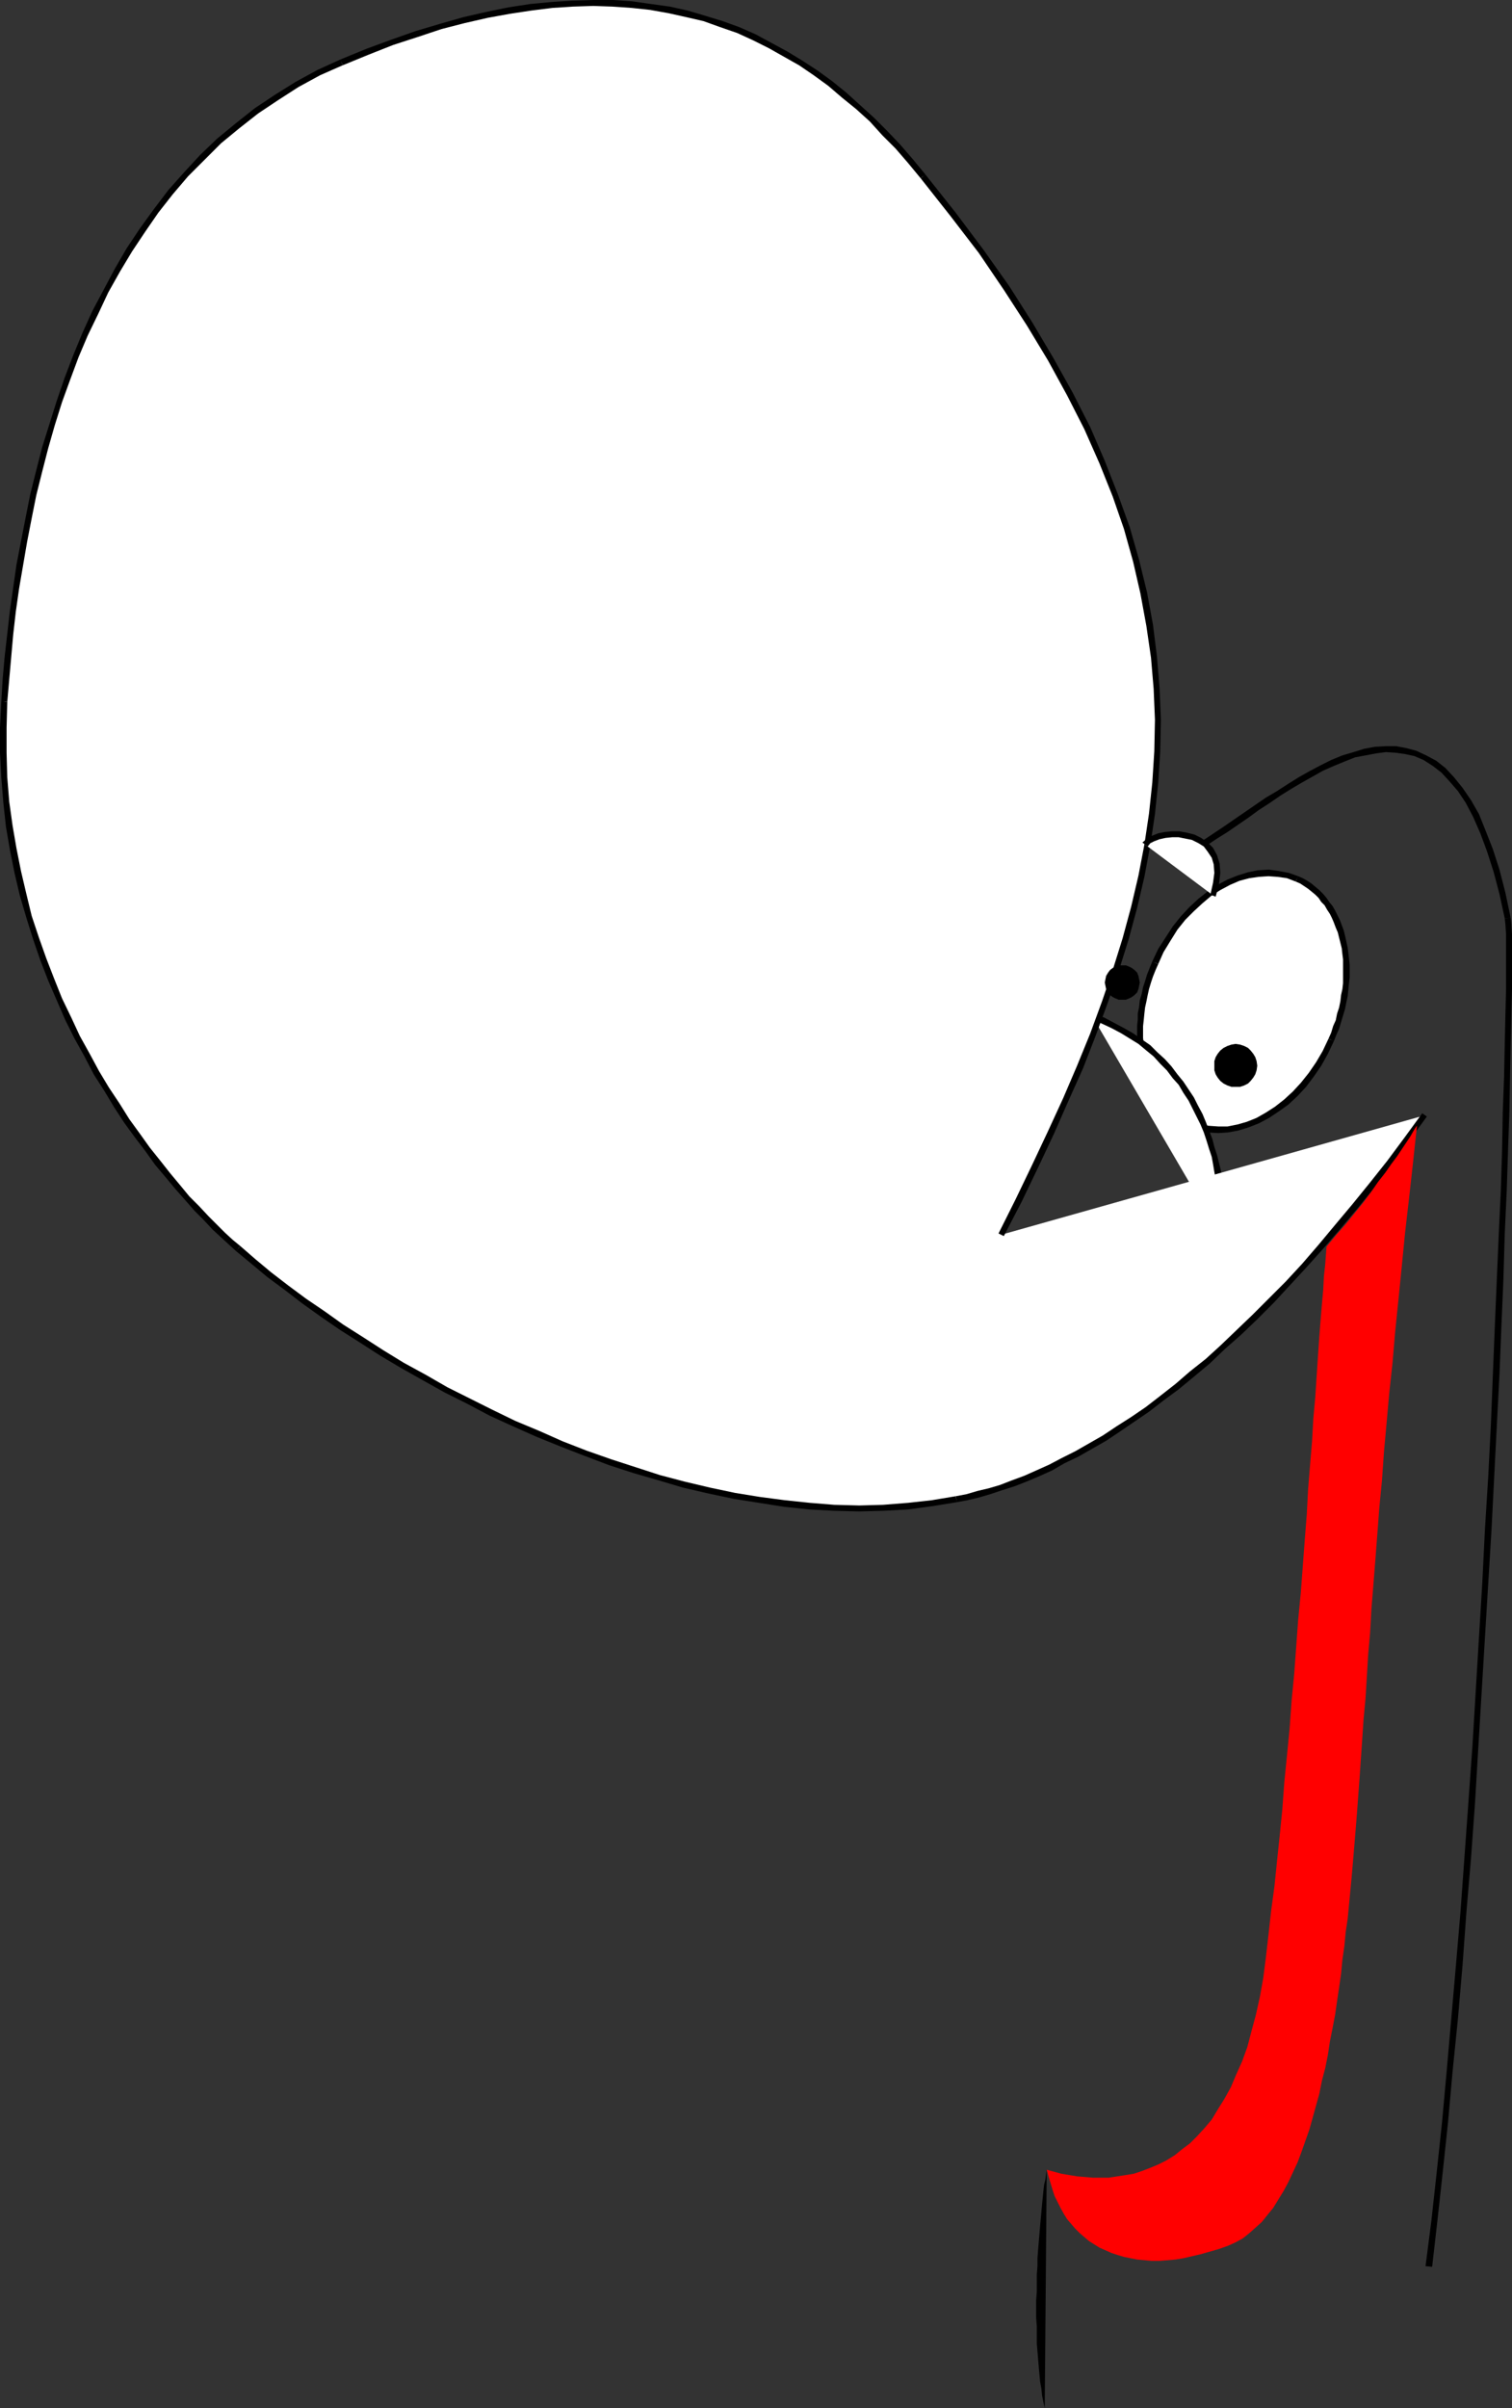
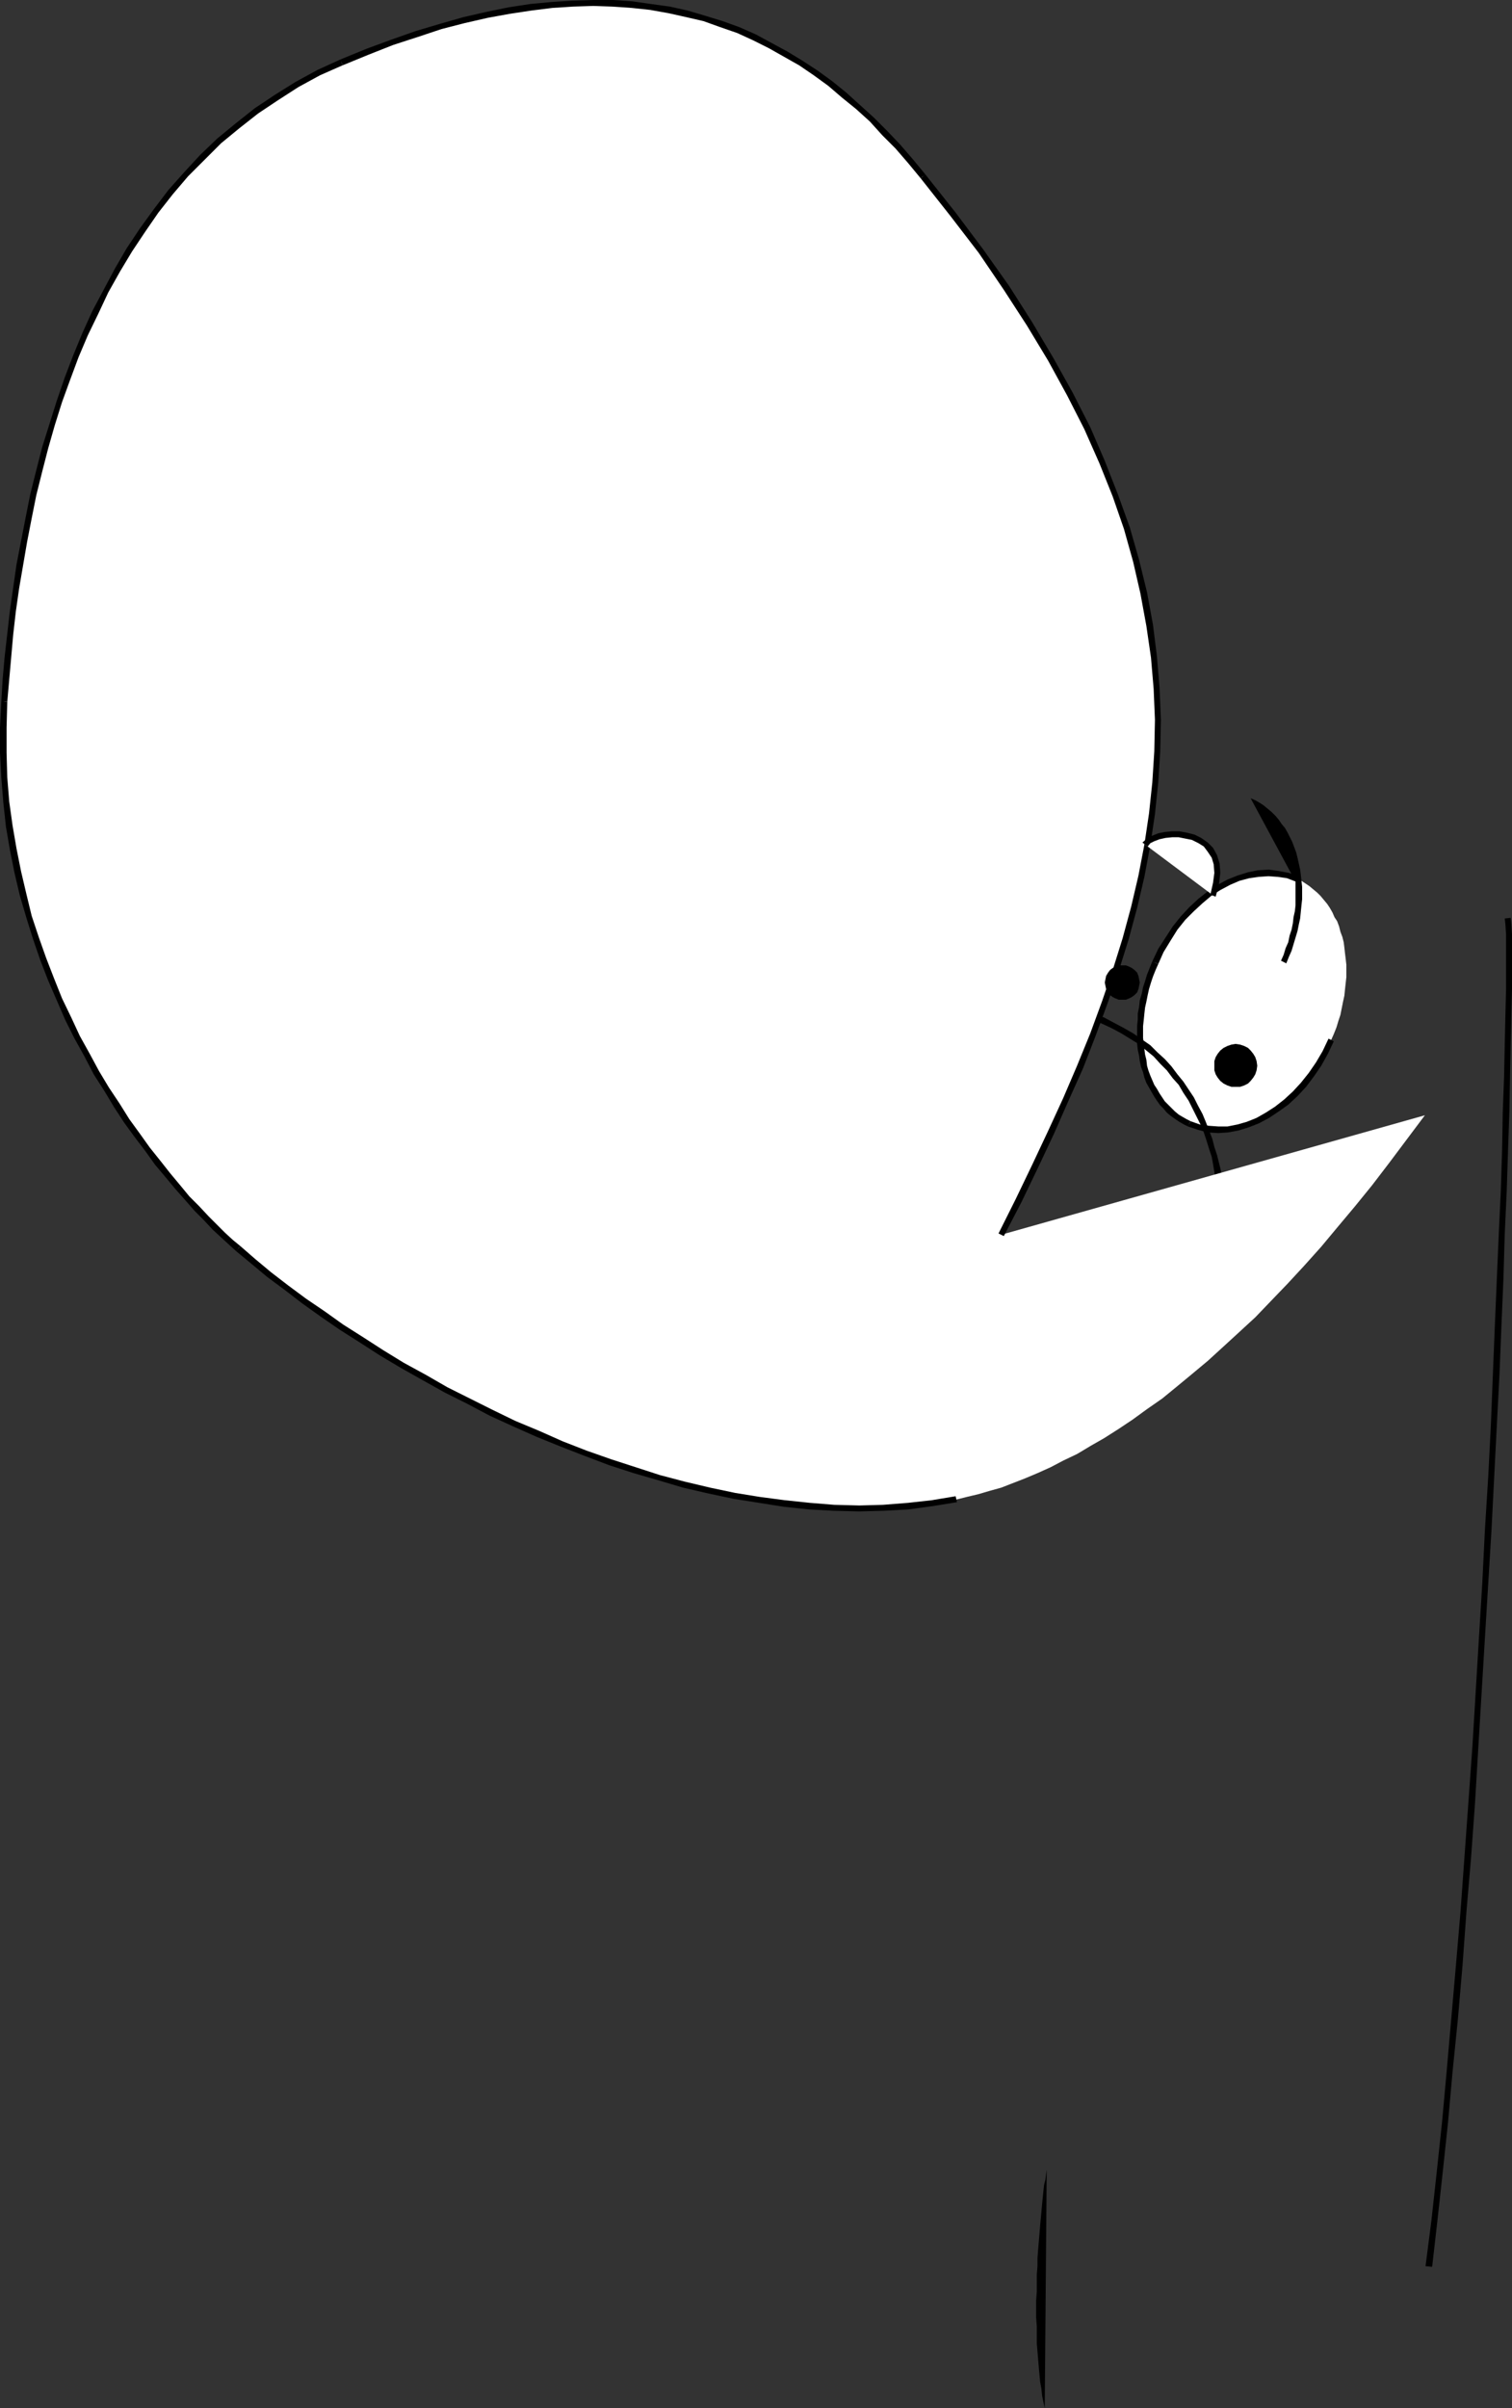
<svg xmlns="http://www.w3.org/2000/svg" xmlns:ns1="http://sodipodi.sourceforge.net/DTD/sodipodi-0.dtd" xmlns:ns2="http://www.inkscape.org/namespaces/inkscape" version="1.0" width="97.963mm" height="155.925mm" id="svg22" ns1:docname="Big Mouth Character.wmf">
  <rect width="100%" height="100%" fill="#333333" stroke="none" />
  <ns1:namedview id="namedview22" pagecolor="#ffffff" bordercolor="#000000" borderopacity="0.25" ns2:showpageshadow="2" ns2:pageopacity="0.0" ns2:pagecheckerboard="0" ns2:deskcolor="#d1d1d1" ns2:document-units="mm" />
  <defs id="defs1">
    <pattern id="WMFhbasepattern" patternUnits="userSpaceOnUse" width="6" height="6" x="0" y="0" />
  </defs>
  <path style="fill:#ffffff;fill-opacity:1;fill-rule:evenodd;stroke:none" d="m 291.225,275.028 2.424,0.808 2.263,0.485 2.424,0.162 2.424,-0.162 2.424,-0.485 2.424,-0.646 2.424,-0.97 2.424,-1.293 2.263,-1.454 2.263,-1.778 2.101,-2.101 2.101,-2.101 1.939,-2.424 1.778,-2.747 1.616,-2.747 1.455,-3.07 0.646,-1.454 0.646,-1.616 0.485,-1.616 0.485,-1.454 0.323,-1.616 0.323,-1.616 0.323,-1.454 0.162,-1.616 0.162,-1.454 0.162,-1.454 v -1.616 -1.454 l -0.162,-1.454 -0.162,-1.293 -0.162,-1.454 -0.162,-1.293 -0.323,-1.293 -0.485,-1.293 -0.323,-1.293 -0.485,-1.293 -0.646,-0.97 -0.485,-1.131 -0.646,-1.131 -0.646,-0.97 -0.808,-0.97 -0.808,-0.97 -0.808,-0.808 -0.97,-0.808 -0.97,-0.808 -0.97,-0.646 -0.97,-0.646 -1.131,-0.485 -2.263,-0.808 -2.263,-0.485 -2.424,-0.162 -2.424,0.162 -2.424,0.485 -2.424,0.646 -2.424,0.97 -2.424,1.293 -2.263,1.454 -2.263,1.778 -2.263,2.101 -2.101,2.101 -1.778,2.585 -1.778,2.585 -1.778,2.909 -1.455,2.909 -0.646,1.616 -0.485,1.454 -0.646,1.616 -0.323,1.616 -0.485,1.454 -0.323,1.616 -0.323,1.454 -0.162,1.616 -0.162,1.454 v 1.616 l -0.162,1.454 0.162,1.454 v 1.454 l 0.162,1.293 0.162,1.454 0.323,1.293 0.323,1.454 0.323,1.293 0.485,1.131 0.485,1.293 0.485,1.131 0.646,1.131 0.646,0.97 0.646,1.131 0.808,0.97 0.808,0.808 0.808,0.97 0.808,0.808 0.97,0.646 0.97,0.646 1.131,0.646 z" id="path1" />
  <path style="fill:#000000;fill-opacity:1;fill-rule:evenodd;stroke:none" d="m 325.325,254.183 v 0 l -1.455,3.07 -1.616,2.747 -1.778,2.585 -1.939,2.424 -1.939,2.101 -2.101,1.939 -2.263,1.778 -2.263,1.454 -2.263,1.293 -2.424,0.97 -2.263,0.646 -2.424,0.485 h -2.263 l -2.263,-0.162 -2.263,-0.323 -2.263,-0.808 -0.646,1.293 2.424,0.808 2.424,0.646 2.586,0.162 2.424,-0.162 2.586,-0.485 2.586,-0.808 2.424,-0.97 2.424,-1.293 2.424,-1.616 2.263,-1.616 2.263,-2.101 2.101,-2.262 1.939,-2.585 1.778,-2.585 1.616,-2.909 1.455,-3.07 v 0 z" id="path2" />
-   <path style="fill:#000000;fill-opacity:1;fill-rule:evenodd;stroke:none" d="m 317.244,215.724 v 0 l 1.131,0.485 0.97,0.646 0.97,0.646 0.808,0.646 0.97,0.808 0.808,0.808 0.646,0.97 0.808,0.808 0.646,1.131 0.646,0.97 0.485,0.97 0.485,1.131 0.485,1.293 0.485,1.131 0.323,1.293 0.323,1.293 0.323,1.293 0.162,1.454 0.162,1.293 v 1.293 1.454 1.616 1.454 l -0.162,1.454 -0.323,1.454 -0.162,1.454 -0.323,1.616 -0.485,1.454 -0.323,1.616 -0.646,1.454 -0.485,1.616 -0.646,1.454 1.293,0.646 0.646,-1.616 0.646,-1.454 0.485,-1.616 0.485,-1.616 0.485,-1.616 0.323,-1.616 0.323,-1.454 0.162,-1.616 0.162,-1.616 0.162,-1.454 v -1.616 -1.454 l -0.162,-1.454 -0.162,-1.454 -0.162,-1.293 -0.323,-1.454 -0.323,-1.454 -0.323,-1.293 -0.485,-1.293 -0.485,-1.293 -0.485,-0.97 -0.646,-1.293 -0.646,-1.131 -0.808,-0.97 -0.646,-0.97 -0.808,-0.97 -0.97,-0.97 -0.97,-0.808 -0.97,-0.808 -0.97,-0.646 -1.131,-0.646 -1.131,-0.485 v 0 z" id="path3" />
+   <path style="fill:#000000;fill-opacity:1;fill-rule:evenodd;stroke:none" d="m 317.244,215.724 v 0 v 1.293 1.454 1.616 1.454 l -0.162,1.454 -0.323,1.454 -0.162,1.454 -0.323,1.616 -0.485,1.454 -0.323,1.616 -0.646,1.454 -0.485,1.616 -0.646,1.454 1.293,0.646 0.646,-1.616 0.646,-1.454 0.485,-1.616 0.485,-1.616 0.485,-1.616 0.323,-1.616 0.323,-1.454 0.162,-1.616 0.162,-1.616 0.162,-1.454 v -1.616 -1.454 l -0.162,-1.454 -0.162,-1.454 -0.162,-1.293 -0.323,-1.454 -0.323,-1.454 -0.323,-1.293 -0.485,-1.293 -0.485,-1.293 -0.485,-0.97 -0.646,-1.293 -0.646,-1.131 -0.808,-0.97 -0.646,-0.97 -0.808,-0.97 -0.97,-0.97 -0.97,-0.808 -0.97,-0.808 -0.97,-0.646 -1.131,-0.646 -1.131,-0.485 v 0 z" id="path3" />
  <path style="fill:#000000;fill-opacity:1;fill-rule:evenodd;stroke:none" d="m 283.629,235.923 v 0 l 1.293,-2.909 1.778,-2.909 1.616,-2.585 1.939,-2.424 2.101,-2.101 2.101,-1.939 2.101,-1.778 2.263,-1.454 2.424,-1.293 2.263,-0.97 2.424,-0.646 2.263,-0.323 2.424,-0.162 2.263,0.162 2.263,0.323 2.101,0.808 0.646,-1.293 -2.263,-0.808 -2.586,-0.485 -2.424,-0.323 -2.586,0.162 -2.424,0.485 -2.586,0.808 -2.424,0.97 -2.424,1.293 -2.424,1.616 -2.263,1.778 -2.263,2.101 -2.101,2.262 -1.939,2.424 -1.778,2.747 -1.778,2.747 -1.455,3.07 v 0 z" id="path4" />
  <path style="fill:#000000;fill-opacity:1;fill-rule:evenodd;stroke:none" d="m 291.548,274.382 v 0 l -0.97,-0.485 -1.131,-0.646 -0.808,-0.485 -0.97,-0.808 -0.808,-0.808 -0.808,-0.808 -0.808,-0.808 -0.646,-0.97 -0.646,-0.97 -0.646,-1.131 -0.646,-0.97 -0.485,-1.131 -0.485,-1.131 -0.485,-1.293 -0.323,-1.131 -0.162,-1.454 -0.323,-1.293 -0.162,-1.293 -0.162,-1.454 -0.162,-1.293 v -1.454 -1.454 l 0.162,-1.454 0.162,-1.616 0.162,-1.454 0.323,-1.454 0.323,-1.616 0.323,-1.454 0.485,-1.616 0.485,-1.454 0.646,-1.616 0.646,-1.454 -1.455,-0.646 -0.646,1.616 -0.646,1.616 -0.485,1.616 -0.485,1.454 -0.323,1.616 -0.485,1.616 -0.162,1.616 -0.323,1.616 v 1.454 l -0.162,1.454 v 1.616 1.454 1.454 l 0.162,1.454 0.323,1.454 0.162,1.293 0.323,1.454 0.485,1.293 0.323,1.293 0.485,1.293 0.646,1.131 0.646,1.131 0.646,1.131 0.646,0.97 0.808,1.131 0.808,0.808 0.808,0.97 0.97,0.808 1.131,0.808 0.97,0.646 1.131,0.646 0.97,0.485 v 0 z" id="path5" />
-   <path style="fill:#ffffff;fill-opacity:1;fill-rule:evenodd;stroke:none" d="m 267.468,248.689 2.586,1.131 2.424,1.131 2.424,1.293 2.263,1.293 1.939,1.454 2.101,1.454 1.778,1.616 1.778,1.778 1.616,1.616 1.455,1.939 1.293,1.778 1.293,1.939 1.293,1.939 0.97,1.939 1.131,1.939 0.808,1.939 0.808,2.101 0.808,1.939 0.485,1.939 0.646,2.101 0.485,1.778 0.323,1.939 0.323,1.939 0.323,1.778 0.162,1.778 0.162,1.778 v 1.616 l 0.162,1.454 -0.162,1.454 v 1.454 l -0.162,1.293 -0.162,1.131 z" id="path6" />
  <path style="fill:#000000;fill-opacity:1;fill-rule:evenodd;stroke:none" d="m 299.629,302.499 0.162,-1.293 0.162,-1.293 v -1.454 -1.454 -1.454 -1.778 l -0.162,-1.616 -0.323,-1.939 -0.162,-1.778 -0.323,-1.939 -0.485,-1.939 -0.485,-1.939 -0.646,-1.939 -0.485,-1.939 -0.808,-2.101 -0.808,-2.101 -0.808,-1.939 -1.131,-2.101 -0.97,-1.939 -1.293,-1.939 -1.293,-1.939 -1.455,-1.778 -1.454,-1.939 -1.616,-1.778 -1.778,-1.616 -1.778,-1.778 -2.101,-1.454 -2.101,-1.454 -2.263,-1.293 -2.424,-1.293 -2.424,-1.293 -2.586,-0.97 -0.646,1.454 2.586,0.97 2.424,1.131 2.424,1.293 2.101,1.293 2.101,1.293 1.939,1.616 1.778,1.454 1.616,1.778 1.616,1.616 1.455,1.939 1.455,1.616 1.131,1.939 1.293,1.939 0.97,1.939 0.97,1.939 0.97,1.939 0.808,1.939 0.646,1.939 0.646,2.101 0.646,1.939 0.323,1.778 0.323,1.939 0.323,1.778 0.323,1.939 0.162,1.616 0.162,1.778 0.162,1.616 v 1.454 1.454 l -0.162,1.454 v 1.293 l -0.162,1.131 z" id="path7" />
  <path style="fill:#ffffff;fill-opacity:1;fill-rule:evenodd;stroke:none" d="m 245.165,302.175 4.364,-8.403 4.04,-8.403 3.879,-8.241 3.555,-8.08 3.394,-7.918 3.232,-7.918 2.909,-7.918 2.586,-7.756 2.424,-7.756 2.101,-7.756 1.778,-7.595 1.454,-7.756 1.293,-7.595 0.808,-7.595 0.485,-7.595 v -7.756 l -0.162,-7.595 -0.646,-7.756 -1.131,-7.756 -1.455,-7.918 -1.778,-7.918 -2.424,-7.918 -2.747,-8.08 -3.232,-8.08 -3.717,-8.241 -4.202,-8.403 -4.687,-8.564 -5.172,-8.726 -5.656,-8.726 -6.303,-8.888 -6.788,-9.211 -7.273,-9.211 -3.071,-3.717 -3.071,-3.555 -3.232,-3.393 -3.232,-3.232 -3.394,-3.07 -3.394,-2.909 -3.394,-2.747 -3.555,-2.585 -3.717,-2.585 -3.555,-2.101 -3.879,-2.101 -3.879,-1.939 -4.04,-1.778 -4.04,-1.616 -4.202,-1.293 -4.202,-1.131 -4.364,-0.97 -4.525,-0.808 -4.525,-0.485 -4.848,-0.323 -4.687,-0.162 -5.01,0.162 -5.01,0.323 -5.333,0.646 -5.333,0.808 -5.333,1.131 -5.656,1.293 -5.656,1.454 -5.818,1.778 -5.98,2.101 -6.141,2.424 -6.303,2.424 -5.656,2.585 -5.333,2.909 -5.172,3.232 -4.848,3.232 -4.525,3.555 -4.525,3.878 -4.202,3.878 -3.879,4.201 -3.717,4.363 -3.717,4.525 -3.232,4.686 -3.232,4.848 -2.909,5.009 -2.747,5.171 -2.747,5.171 -2.424,5.333 -2.263,5.494 -2.101,5.494 -1.939,5.494 -1.778,5.656 -1.616,5.656 -1.616,5.656 -1.293,5.817 -1.293,5.656 -1.131,5.817 -0.97,5.656 -0.808,5.817 -0.808,5.656 -0.646,5.494 -0.646,5.656 -0.485,5.494 -0.323,5.494 -0.323,6.302 v 6.14 l 0.323,6.14 0.485,5.817 0.646,5.979 0.97,5.656 1.131,5.656 1.293,5.494 1.455,5.494 1.616,5.171 1.778,5.171 1.939,5.009 2.101,4.848 2.263,4.686 2.101,4.525 2.424,4.363 2.263,4.201 2.586,4.04 2.424,4.04 2.424,3.717 2.586,3.555 2.424,3.555 2.586,3.232 2.424,3.07 2.586,2.909 2.263,2.747 2.263,2.424 2.263,2.424 2.263,2.101 1.939,2.101 1.939,1.778 1.778,1.454 3.717,3.232 3.879,3.232 4.202,3.07 4.364,3.232 4.525,3.232 4.687,3.232 4.848,3.07 4.848,3.232 5.172,3.07 5.172,2.909 5.495,3.07 5.495,2.747 5.495,2.747 5.656,2.747 5.818,2.585 5.818,2.424 5.98,2.262 5.818,2.101 6.141,2.101 5.98,1.778 6.141,1.616 6.141,1.454 6.141,1.293 5.98,1.131 6.141,0.808 6.141,0.646 6.141,0.323 6.141,0.162 5.98,-0.162 5.98,-0.323 5.98,-0.646 5.818,-0.97 2.586,-0.646 2.747,-0.646 2.747,-0.808 2.909,-0.808 2.909,-1.131 2.909,-1.131 3.071,-1.293 3.232,-1.454 3.071,-1.616 3.394,-1.616 3.232,-1.939 3.394,-1.939 3.555,-2.262 3.394,-2.262 3.555,-2.585 3.717,-2.585 3.555,-2.909 3.717,-3.07 3.879,-3.232 3.717,-3.393 3.879,-3.555 4.04,-3.717 3.879,-4.04 4.04,-4.201 4.04,-4.363 4.202,-4.686 4.04,-4.848 4.202,-5.009 4.202,-5.171 4.202,-5.494 4.364,-5.817 4.364,-5.817 z" id="path8" />
  <path style="fill:#000000;fill-opacity:1;fill-rule:evenodd;stroke:none" d="m 225.449,43.63 v 0 l 7.273,9.211 6.949,9.049 6.141,9.049 5.656,8.726 5.172,8.564 4.687,8.564 4.202,8.241 3.717,8.403 3.232,8.08 2.747,7.918 2.263,8.08 1.778,7.756 1.454,7.918 1.131,7.756 0.646,7.595 0.323,7.595 -0.162,7.756 -0.485,7.595 -0.808,7.595 -1.131,7.595 -1.455,7.595 -1.778,7.595 -2.101,7.756 -2.424,7.756 -2.586,7.595 -2.909,7.918 -3.232,7.918 -3.394,7.918 -3.717,8.08 -3.879,8.241 -4.04,8.403 -4.202,8.403 1.293,0.646 4.364,-8.403 4.04,-8.403 3.879,-8.241 3.555,-8.08 3.555,-7.918 3.071,-7.918 2.909,-7.918 2.747,-7.918 2.424,-7.756 2.101,-7.756 1.778,-7.595 1.454,-7.756 1.131,-7.595 0.808,-7.756 0.485,-7.595 0.162,-7.756 -0.323,-7.756 -0.646,-7.756 -0.97,-7.756 -1.455,-7.918 -1.939,-7.918 -2.263,-7.918 -2.909,-8.08 -3.232,-8.241 -3.555,-8.241 -4.364,-8.564 -4.687,-8.403 -5.172,-8.726 -5.656,-8.888 -6.303,-8.888 -6.788,-9.049 -7.434,-9.372 v 0 z" id="path9" />
  <path style="fill:#000000;fill-opacity:1;fill-rule:evenodd;stroke:none" d="m 83.877,15.998 v 0 l 6.303,-2.585 6.141,-2.424 5.98,-1.939 5.818,-1.939 5.656,-1.454 5.656,-1.293 5.333,-0.97 5.333,-0.808 5.172,-0.646 5.01,-0.323 5.01,-0.162 4.687,0.162 4.687,0.323 4.525,0.485 4.525,0.808 4.364,0.97 4.202,0.97 4.04,1.454 4.202,1.454 3.879,1.778 3.879,1.939 3.717,2.101 3.717,2.101 3.555,2.424 3.555,2.585 3.394,2.909 3.394,2.747 3.394,3.07 3.071,3.393 3.232,3.232 3.071,3.555 3.071,3.717 1.131,-0.97 -3.071,-3.717 -3.071,-3.555 -3.232,-3.393 -3.232,-3.232 -3.394,-3.07 -3.394,-3.07 -3.394,-2.747 -3.555,-2.585 -3.717,-2.424 -3.717,-2.262 -3.879,-2.101 -3.879,-2.101 -4.04,-1.778 -4.04,-1.454 -4.202,-1.293 L 168.4,2.585 164.036,1.616 159.349,0.97 154.824,0.323 150.138,0 h -4.848 l -5.172,0.162 -5.01,0.323 -5.172,0.485 -5.333,0.808 -5.495,1.131 -5.656,1.293 -5.656,1.616 -5.98,1.778 -5.98,2.101 -6.141,2.262 -6.303,2.585 v 0 z" id="path10" />
  <path style="fill:#000000;fill-opacity:1;fill-rule:evenodd;stroke:none" d="m 1.778,171.771 v 0 l 0.485,-5.494 0.485,-5.494 0.485,-5.494 0.646,-5.656 0.808,-5.656 0.97,-5.656 0.97,-5.656 1.131,-5.817 1.131,-5.656 1.455,-5.817 1.455,-5.656 1.616,-5.656 1.778,-5.656 1.939,-5.333 2.101,-5.656 2.263,-5.333 2.586,-5.333 2.424,-5.171 2.909,-5.171 2.909,-4.848 3.232,-4.848 3.232,-4.686 3.555,-4.525 3.717,-4.363 4.04,-4.04 4.04,-4.04 4.525,-3.717 4.525,-3.555 4.848,-3.232 5.01,-3.232 5.333,-2.909 5.495,-2.424 -0.485,-1.454 -5.656,2.585 -5.333,2.909 -5.172,3.232 -4.848,3.232 -4.687,3.717 -4.525,3.717 -4.202,4.04 -3.879,4.201 -3.879,4.363 -3.555,4.686 -3.394,4.686 -3.232,4.848 -2.909,5.009 -2.747,5.171 -2.747,5.171 -2.424,5.333 -2.263,5.494 -2.101,5.494 -1.939,5.656 -1.778,5.656 -1.778,5.656 -1.455,5.656 -1.455,5.817 -1.131,5.656 -1.131,5.817 -1.131,5.817 -0.808,5.656 -0.808,5.656 -0.646,5.656 -0.646,5.656 -0.485,5.494 -0.323,5.333 v 0 z" id="path11" />
  <path style="fill:#000000;fill-opacity:1;fill-rule:evenodd;stroke:none" d="m 58.827,304.922 v 0 l -1.778,-1.454 -1.939,-1.778 -1.939,-1.939 -2.101,-2.101 -2.263,-2.424 -2.424,-2.424 -2.263,-2.747 -2.424,-2.909 -2.424,-3.07 -2.586,-3.232 -2.424,-3.393 -2.586,-3.555 -2.424,-3.878 -2.586,-3.878 -2.424,-4.04 -2.263,-4.201 -2.424,-4.363 -2.101,-4.525 -2.263,-4.686 -1.939,-4.848 -1.939,-5.009 -1.778,-5.009 -1.778,-5.333 -1.293,-5.332 -1.293,-5.494 -1.131,-5.656 -0.97,-5.656 -0.808,-5.817 -0.485,-5.979 -0.162,-5.979 v -6.14 L 1.778,171.771 0.323,171.61 0,178.073 v 6.14 l 0.323,6.14 0.485,5.979 0.646,5.979 0.97,5.656 1.131,5.656 1.293,5.494 1.616,5.494 1.616,5.171 1.778,5.171 1.939,5.009 2.101,4.848 2.101,4.848 2.263,4.525 2.424,4.363 2.263,4.363 2.586,4.04 2.424,4.04 2.424,3.717 2.586,3.555 2.586,3.393 2.424,3.393 2.586,3.07 2.424,2.909 2.424,2.747 2.263,2.585 2.263,2.262 2.101,2.262 2.101,1.939 1.939,1.778 1.778,1.616 v 0 z" id="path12" />
  <path style="fill:#000000;fill-opacity:1;fill-rule:evenodd;stroke:none" d="m 234.014,366.165 v 0 l -5.818,0.97 -5.818,0.646 -6.141,0.485 -5.818,0.162 -6.141,-0.162 -5.98,-0.485 -6.141,-0.646 -6.141,-0.808 -5.98,-0.97 -6.141,-1.293 -6.141,-1.454 -6.141,-1.616 -5.98,-1.939 -5.98,-1.939 -5.98,-2.101 -5.818,-2.262 -5.818,-2.585 -5.818,-2.424 -5.656,-2.747 -5.495,-2.747 -5.495,-2.747 -5.333,-3.07 -5.333,-2.909 -5.01,-3.07 -5.01,-3.232 -4.848,-3.07 -4.525,-3.232 -4.525,-3.07 -4.364,-3.232 -4.202,-3.232 -3.879,-3.232 -3.717,-3.232 -0.97,1.293 3.717,3.07 3.879,3.232 4.364,3.232 4.202,3.232 4.525,3.232 4.687,3.232 4.848,3.07 5.01,3.232 5.172,3.07 5.172,2.909 5.495,3.07 5.495,2.747 5.495,2.909 5.656,2.585 5.818,2.585 5.98,2.424 5.818,2.262 5.98,2.262 5.98,1.939 6.141,1.778 5.98,1.778 6.303,1.454 6.141,1.293 6.141,0.97 6.141,0.97 6.141,0.646 5.98,0.323 6.303,0.162 5.98,-0.162 5.98,-0.323 5.98,-0.808 5.98,-0.97 v 0 z" id="path13" />
-   <path style="fill:#000000;fill-opacity:1;fill-rule:evenodd;stroke:none" d="m 348.274,272.443 -4.364,5.979 -4.202,5.656 -4.364,5.494 -4.202,5.171 -4.202,5.009 -4.04,4.848 -4.04,4.686 -4.04,4.363 -4.04,4.04 -4.04,4.04 -3.879,3.717 -3.879,3.717 -3.717,3.393 -3.879,3.07 -3.555,3.07 -3.717,2.909 -3.555,2.747 -3.555,2.424 -3.555,2.262 -3.394,2.262 -3.394,1.939 -3.394,1.939 -3.232,1.616 -3.071,1.616 -3.232,1.454 -2.909,1.293 -3.071,1.131 -2.909,1.131 -2.747,0.808 -2.747,0.646 -2.747,0.808 -2.586,0.485 0.323,1.454 2.586,-0.485 2.747,-0.646 2.747,-0.808 2.909,-0.97 3.071,-0.97 2.909,-1.131 3.071,-1.293 3.232,-1.454 3.071,-1.778 3.394,-1.616 3.394,-1.939 3.394,-1.939 3.394,-2.262 3.555,-2.424 3.555,-2.424 3.555,-2.747 3.717,-2.747 3.717,-3.07 3.879,-3.232 3.717,-3.555 4.04,-3.555 3.879,-3.717 4.04,-4.04 3.879,-4.201 4.04,-4.363 4.202,-4.686 4.202,-4.848 4.202,-5.009 4.202,-5.171 4.202,-5.656 4.202,-5.656 4.364,-5.979 z" id="path14" />
-   <path style="fill:#ff0000;fill-opacity:1;fill-rule:evenodd;stroke:none" d="m 346.981,275.513 -0.97,9.049 -0.97,8.726 -0.97,8.403 -0.808,8.241 -0.808,8.08 -0.808,7.918 -0.646,7.595 -0.808,7.433 -0.646,7.272 -0.646,7.11 -0.485,6.948 -0.646,6.625 -0.485,6.464 -0.485,6.302 -0.485,6.14 -0.485,5.979 -0.323,5.817 -0.485,5.494 -0.323,5.494 -0.323,5.171 -0.485,5.171 -0.323,4.848 -0.323,4.686 -0.323,4.686 -0.323,4.363 -0.323,4.363 -0.323,4.04 -0.323,3.878 -0.323,3.878 -0.323,3.717 -0.323,3.393 -0.323,3.393 -0.323,3.393 -0.485,3.232 -0.323,3.393 -0.485,3.393 -0.323,3.393 -0.485,3.393 -0.485,3.232 -0.485,3.393 -0.646,3.393 -0.646,3.232 -0.485,3.232 -0.646,3.232 -0.808,3.07 -0.646,3.232 -0.808,2.909 -0.808,2.909 -0.808,2.909 -0.97,2.747 -0.97,2.747 -0.97,2.585 -1.131,2.424 -1.131,2.424 -1.131,2.101 -1.293,2.101 -1.293,2.101 -1.455,1.778 -1.293,1.616 -1.616,1.454 -1.454,1.293 -1.616,1.293 -1.778,0.97 -1.778,0.808 -2.263,0.808 -2.263,0.646 -2.263,0.646 -2.101,0.485 -2.101,0.485 -1.939,0.323 -1.939,0.162 -1.939,0.162 h -1.939 l -1.778,-0.162 -1.778,-0.162 -1.616,-0.323 -1.616,-0.323 -1.616,-0.485 -1.455,-0.485 -1.455,-0.646 -1.455,-0.646 -1.293,-0.808 -1.293,-0.808 -1.131,-0.97 -1.131,-0.97 -1.131,-1.131 -0.97,-1.131 -0.97,-1.131 -0.808,-1.293 -0.808,-1.454 -0.646,-1.293 -0.808,-1.616 -0.485,-1.454 -0.485,-1.616 -0.485,-1.616 -0.485,-1.778 1.778,0.485 1.778,0.485 1.939,0.323 1.939,0.323 1.939,0.162 1.939,0.162 h 1.939 1.939 l 2.101,-0.323 2.101,-0.323 1.939,-0.323 1.939,-0.646 2.101,-0.808 1.939,-0.808 1.939,-0.97 2.101,-1.293 1.778,-1.454 1.939,-1.454 1.778,-1.778 1.778,-1.939 1.778,-2.101 1.454,-2.424 1.616,-2.585 1.616,-2.909 1.293,-3.07 1.455,-3.232 1.293,-3.555 0.97,-3.717 1.131,-4.201 0.97,-4.363 0.808,-4.525 0.646,-5.009 0.646,-5.656 0.646,-5.817 0.808,-5.979 0.646,-6.302 0.646,-6.14 0.646,-6.464 0.485,-6.625 0.646,-6.464 0.646,-6.625 0.485,-6.787 0.646,-6.625 0.485,-6.625 0.485,-6.625 0.646,-6.625 0.485,-6.464 0.485,-6.464 0.485,-6.14 0.323,-6.14 0.485,-5.979 0.485,-5.817 0.323,-5.656 0.485,-5.333 0.323,-5.009 0.323,-4.848 0.323,-4.686 0.323,-4.201 0.323,-3.878 0.323,-3.555 0.162,-3.232 0.323,-2.909 0.162,-2.262 0.162,-2.101 2.263,-2.747 2.424,-2.747 2.101,-2.585 2.101,-2.585 1.939,-2.585 1.778,-2.585 1.778,-2.262 1.455,-2.101 1.454,-1.939 1.293,-1.939 0.97,-1.454 0.97,-1.454 0.646,-1.131 0.485,-0.808 0.323,-0.485 z" id="path15" />
  <path style="fill:#ffffff;fill-opacity:1;fill-rule:evenodd;stroke:none" d="m 297.043,219.118 0.808,-2.909 0.162,-2.585 -0.162,-2.101 -0.485,-1.939 -0.97,-1.616 -1.131,-1.293 -1.455,-0.97 -1.616,-0.808 -1.778,-0.485 -1.616,-0.162 h -1.778 l -1.616,0.162 -1.616,0.323 -1.455,0.485 -1.131,0.646 -0.808,0.808 z" id="path16" />
  <path style="fill:#000000;fill-opacity:1;fill-rule:evenodd;stroke:none" d="m 281.043,207.16 0.646,-0.808 0.97,-0.485 1.293,-0.485 1.455,-0.323 1.616,-0.162 h 1.616 l 1.616,0.323 1.616,0.323 1.616,0.808 1.293,0.808 0.97,1.293 0.97,1.454 0.485,1.616 0.162,2.101 -0.323,2.424 -0.646,2.909 1.293,0.485 0.808,-3.07 0.323,-2.747 -0.162,-2.262 -0.646,-2.101 -0.97,-1.778 -1.293,-1.293 -1.616,-1.131 -1.616,-0.808 -1.939,-0.485 -1.778,-0.323 h -1.778 l -1.778,0.162 -1.616,0.323 -1.616,0.646 -1.131,0.646 -1.131,0.97 z" id="path17" />
  <path style="fill:#000000;fill-opacity:1;fill-rule:evenodd;stroke:none" d="m 274.902,244.649 h 0.808 l 0.808,-0.323 0.646,-0.323 0.646,-0.485 0.646,-0.646 0.323,-0.808 0.162,-0.808 0.162,-0.808 -0.162,-0.808 -0.162,-0.808 -0.323,-0.808 -0.646,-0.646 -0.646,-0.485 -0.646,-0.323 -0.808,-0.323 h -0.808 -0.97 l -0.808,0.323 -0.646,0.323 -0.646,0.485 -0.485,0.646 -0.485,0.808 -0.162,0.808 -0.162,0.808 0.162,0.808 0.162,0.808 0.485,0.808 0.485,0.646 0.646,0.485 0.646,0.323 0.808,0.323 z" id="path18" />
  <path style="fill:#000000;fill-opacity:1;fill-rule:evenodd;stroke:none" d="m 302.538,265.979 h 1.131 l 0.97,-0.323 0.97,-0.485 0.646,-0.646 0.646,-0.808 0.485,-0.808 0.323,-0.97 0.162,-1.131 -0.162,-1.131 -0.323,-0.97 -0.485,-0.808 -0.646,-0.808 -0.646,-0.646 -0.97,-0.485 -0.97,-0.323 -1.131,-0.162 -0.97,0.162 -0.97,0.323 -0.97,0.485 -0.808,0.646 -0.646,0.808 -0.485,0.808 -0.323,0.97 v 1.131 1.131 l 0.323,0.97 0.485,0.808 0.646,0.808 0.808,0.646 0.97,0.485 0.97,0.323 z" id="path19" />
-   <path style="fill:#000000;fill-opacity:1;fill-rule:evenodd;stroke:none" d="m 369.93,224.612 v 0 l -1.293,-6.14 -1.454,-5.656 -1.616,-5.009 -1.778,-4.525 -1.616,-4.04 -1.939,-3.393 -2.101,-3.07 -2.101,-2.585 -2.101,-2.262 -2.263,-1.778 -2.424,-1.293 -2.424,-1.131 -2.424,-0.646 -2.586,-0.485 h -2.424 l -2.747,0.162 -2.586,0.485 -2.586,0.808 -2.747,0.808 -2.747,1.131 -2.586,1.293 -2.747,1.454 -2.586,1.454 -2.586,1.616 -2.747,1.778 -2.747,1.616 -2.586,1.778 -2.586,1.778 -2.586,1.778 -2.586,1.778 -2.424,1.616 -2.424,1.616 0.808,1.293 2.424,-1.616 2.586,-1.616 2.586,-1.778 2.586,-1.778 2.424,-1.778 2.747,-1.778 2.586,-1.778 2.586,-1.616 2.747,-1.616 2.586,-1.454 2.586,-1.454 2.586,-1.131 2.747,-1.131 2.424,-0.97 2.586,-0.485 2.586,-0.485 2.424,-0.323 2.424,0.162 2.263,0.323 2.263,0.485 2.263,0.97 2.263,1.454 2.101,1.616 1.939,2.101 2.101,2.424 1.939,2.909 1.778,3.393 1.778,4.04 1.616,4.363 1.616,5.009 1.455,5.494 1.293,5.979 v 0 z" id="path20" />
  <path style="fill:#000000;fill-opacity:1;fill-rule:evenodd;stroke:none" d="m 350.698,554.742 1.293,-11.311 1.293,-11.796 1.293,-12.119 1.131,-12.604 1.293,-12.766 1.131,-13.089 0.97,-13.25 1.131,-13.25 0.97,-13.412 0.808,-13.574 0.808,-13.412 0.808,-13.412 0.808,-13.25 0.808,-13.25 0.646,-12.766 0.646,-12.604 0.646,-12.443 0.485,-11.958 0.485,-11.473 0.323,-10.988 0.485,-10.503 0.323,-10.019 0.323,-9.372 0.162,-8.564 0.162,-7.918 0.162,-7.272 0.162,-6.302 v -5.333 -4.525 -3.555 l -0.162,-2.585 -0.162,-1.454 -1.455,0.162 0.162,1.454 0.162,2.424 v 3.555 4.525 5.333 l -0.162,6.302 -0.162,7.272 -0.162,7.918 -0.323,8.564 -0.162,9.372 -0.323,10.019 -0.485,10.342 -0.485,11.15 -0.485,11.473 -0.485,11.958 -0.485,12.281 -0.646,12.604 -0.808,12.927 -0.646,13.089 -0.808,13.25 -0.808,13.412 -0.808,13.412 -0.97,13.574 -0.97,13.412 -0.97,13.412 -1.131,13.25 -1.131,12.927 -1.131,12.927 -1.131,12.443 -1.293,12.119 -1.293,11.796 -1.455,11.311 z" id="path21" />
  <path style="fill:#000000;fill-opacity:1;fill-rule:evenodd;stroke:none" d="m 256.317,530.988 -0.162,1.131 -0.162,1.293 -0.323,1.293 -0.162,1.454 -0.162,1.616 -0.162,1.616 -0.162,1.778 -0.162,1.778 -0.162,1.778 -0.162,1.939 -0.162,1.939 -0.162,1.939 -0.162,2.101 v 1.939 l -0.162,2.101 v 2.101 2.101 l -0.162,2.101 v 2.101 2.101 l 0.162,2.101 v 2.101 2.101 l 0.162,1.939 0.162,1.939 0.162,1.939 0.162,1.778 0.162,1.778 0.323,1.778 0.162,1.616 0.323,1.616 0.323,1.454 z" id="path22" />
</svg>